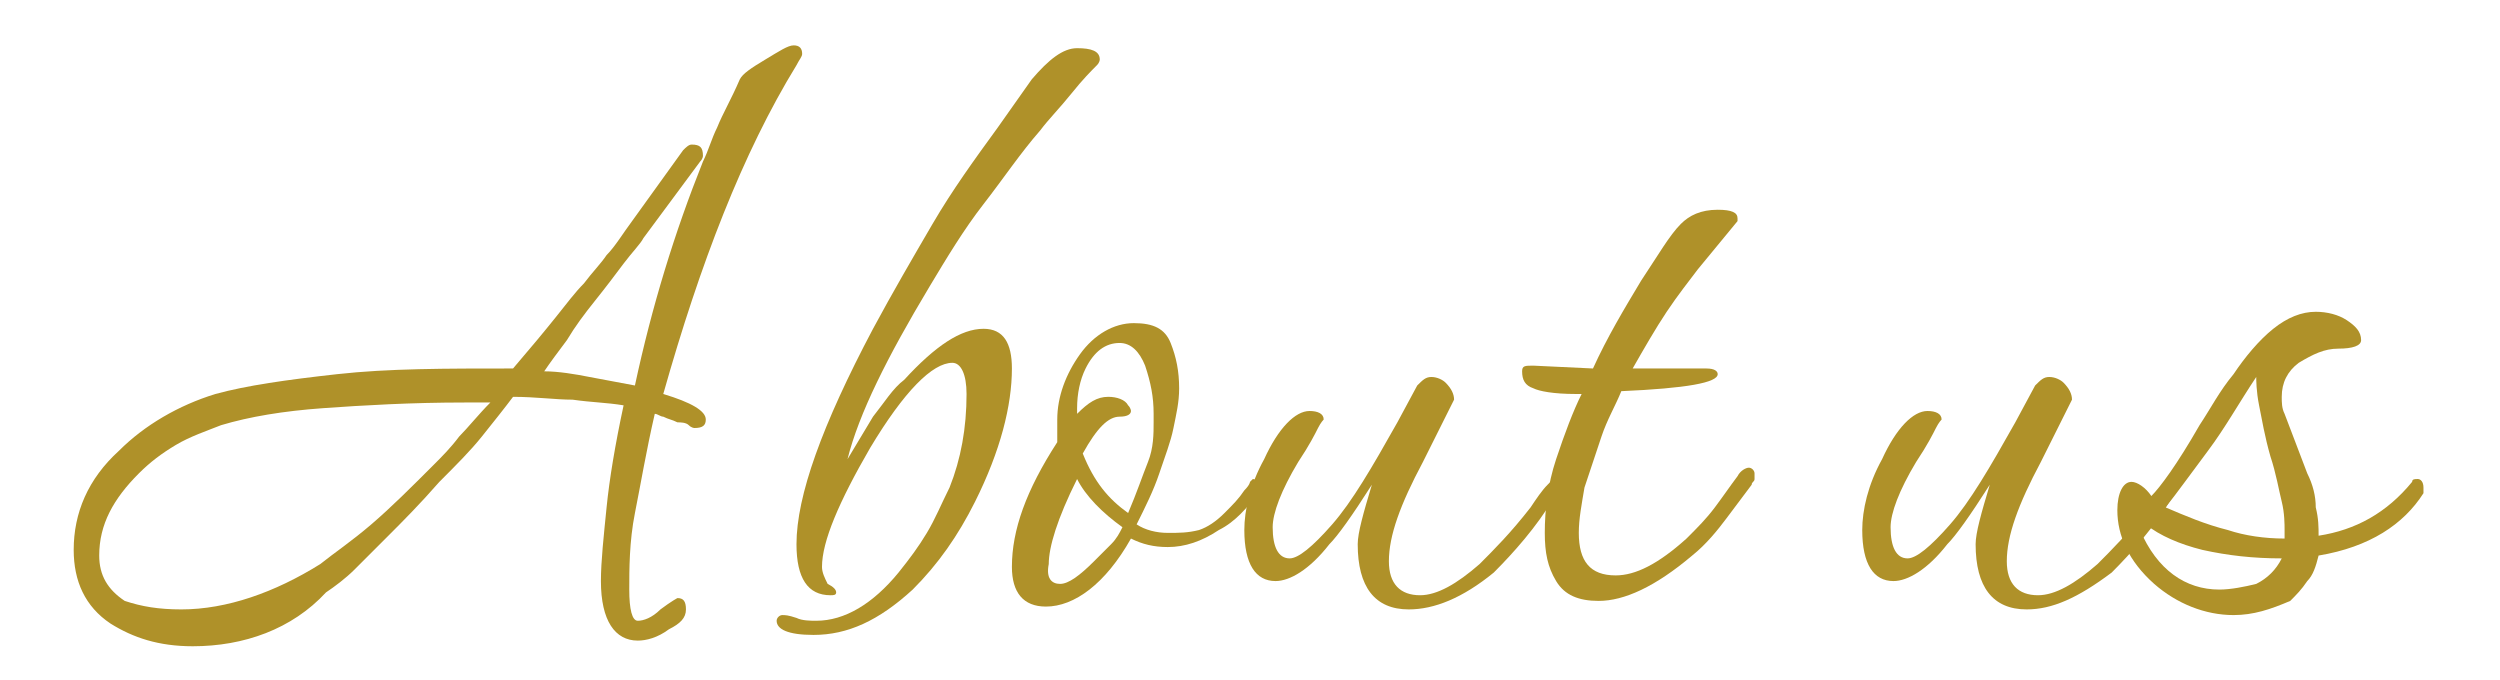
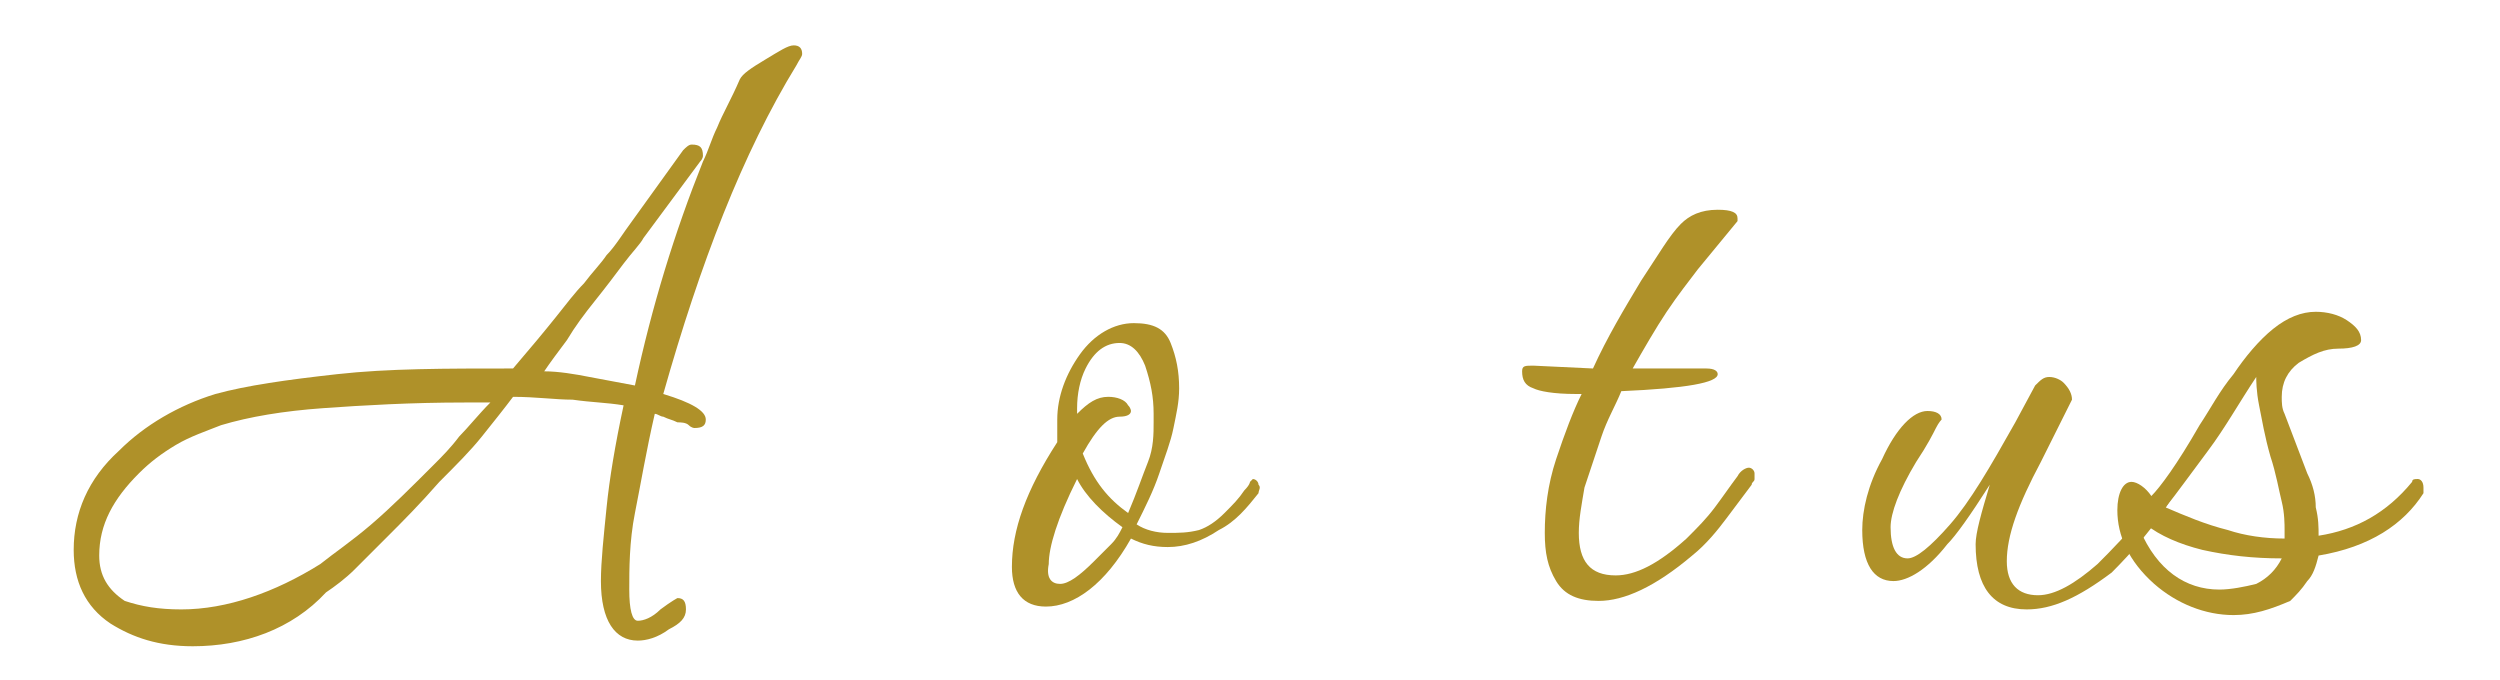
<svg xmlns="http://www.w3.org/2000/svg" version="1.1" id="Ebene_1" x="0px" y="0px" viewBox="0 0 88.2 24" style="enable-background:new 0 0 88.2 24;" xml:space="preserve">
  <style type="text/css">
	.st0{fill:#AF9129;}
</style>
  <g>
    <path class="st0" d="M6.8,22.8c-1.2,0-2.1-0.3-2.9-0.8c-0.9-0.6-1.3-1.5-1.3-2.6c0-1.3,0.5-2.5,1.6-3.5c0.9-0.9,2.1-1.6,3.4-2   c1.1-0.3,2.5-0.5,4.3-0.7c1.8-0.2,3.8-0.2,6.2-0.2c0.6-0.7,1.1-1.3,1.5-1.8s0.7-0.9,1-1.2c0.3-0.4,0.6-0.7,0.8-1   c0.3-0.3,0.6-0.8,0.9-1.2l1.8-2.5c0.1-0.1,0.2-0.2,0.3-0.2c0.3,0,0.4,0.1,0.4,0.4c0,0,0,0.1-0.1,0.2l-2,2.7   c-0.1,0.2-0.4,0.5-0.7,0.9c-0.3,0.4-0.6,0.8-1,1.3c-0.4,0.5-0.7,0.9-1,1.4c-0.3,0.4-0.6,0.8-0.8,1.1c0.5,0,1.1,0.1,1.6,0.2   c0.5,0.1,1.1,0.2,1.6,0.3c0.6-2.8,1.4-5.4,2.4-7.9c0.2-0.4,0.3-0.8,0.5-1.2c0.2-0.5,0.5-1,0.8-1.7c0.1-0.2,0.4-0.4,0.9-0.7   c0.5-0.3,0.8-0.5,1-0.5c0.2,0,0.3,0.1,0.3,0.3c0,0.1-0.1,0.2-0.2,0.4c-1.9,3.1-3.4,7-4.7,11.6c1,0.3,1.5,0.6,1.5,0.9   c0,0.2-0.1,0.3-0.4,0.3c0,0-0.1,0-0.2-0.1c-0.1-0.1-0.3-0.1-0.4-0.1c-0.2-0.1-0.3-0.1-0.5-0.2c-0.1,0-0.2-0.1-0.3-0.1   c-0.3,1.3-0.5,2.5-0.7,3.5c-0.2,1-0.2,2-0.2,2.7c0,0.7,0.1,1.1,0.3,1.1c0.2,0,0.5-0.1,0.8-0.4c0.4-0.3,0.6-0.4,0.6-0.4   c0.2,0,0.3,0.1,0.3,0.4s-0.2,0.5-0.6,0.7c-0.4,0.3-0.8,0.4-1.1,0.4c-0.8,0-1.3-0.7-1.3-2.1c0-0.7,0.1-1.6,0.2-2.6   c0.1-1,0.3-2.2,0.6-3.6c-0.6-0.1-1.1-0.1-1.8-0.2c-0.6,0-1.3-0.1-2.1-0.1c-0.3,0.4-0.7,0.9-1.1,1.4c-0.4,0.5-0.9,1-1.5,1.6   c-0.7,0.8-1.3,1.4-1.8,1.9c-0.5,0.5-0.9,0.9-1.2,1.2c-0.3,0.3-0.7,0.6-1,0.8C10.3,22.2,8.6,22.8,6.8,22.8z M6.4,21.5   c1.6,0,3.3-0.6,4.9-1.6c0.5-0.4,1.1-0.8,1.8-1.4c0.7-0.6,1.4-1.3,2.2-2.1c0.3-0.3,0.6-0.6,0.9-1c0.3-0.3,0.7-0.8,1.1-1.2h-0.9   c-1.9,0-3.6,0.1-5,0.2c-1.4,0.1-2.6,0.3-3.6,0.6c-0.5,0.2-1.1,0.4-1.6,0.7c-0.5,0.3-0.9,0.6-1.3,1c-0.9,0.9-1.4,1.8-1.4,2.9   c0,0.7,0.3,1.2,0.9,1.6C5,21.4,5.6,21.5,6.4,21.5z" />
-     <path class="st0" d="M28.7,22.4c-0.9,0-1.3-0.2-1.3-0.5c0-0.1,0.1-0.2,0.2-0.2c0.1,0,0.2,0,0.5,0.1c0.2,0.1,0.5,0.1,0.7,0.1   c1,0,2-0.6,2.9-1.7c0.4-0.5,0.7-0.9,1-1.4c0.3-0.5,0.5-1,0.8-1.6c0.4-1,0.6-2.1,0.6-3.3c0-0.7-0.2-1.1-0.5-1.1c-0.7,0-1.7,1-2.9,3   c-1.1,1.9-1.7,3.3-1.7,4.2c0,0.2,0.1,0.4,0.2,0.6c0.2,0.1,0.3,0.2,0.3,0.3c0,0.1-0.1,0.1-0.2,0.1c-0.8,0-1.2-0.6-1.2-1.8   c0-1.7,0.9-4.2,2.7-7.6c0.7-1.3,1.4-2.5,2.1-3.7c0.7-1.2,1.5-2.3,2.3-3.4l1.2-1.7C37,2.1,37.5,1.7,38,1.7c0.5,0,0.8,0.1,0.8,0.4   c0,0,0,0.1-0.1,0.2c-0.2,0.2-0.5,0.5-0.9,1c-0.4,0.5-0.8,0.9-1.1,1.3c-0.7,0.8-1.3,1.7-2,2.6c-0.7,0.9-1.3,1.9-1.9,2.9   c-1.5,2.5-2.5,4.5-2.9,6.1c0.3-0.5,0.6-1,0.9-1.5c0.4-0.5,0.7-1,1.1-1.3c1.1-1.2,2-1.8,2.8-1.8c0.7,0,1,0.5,1,1.4   c0,1.3-0.4,2.9-1.3,4.7c-0.6,1.2-1.3,2.2-2.2,3.1C31,21.9,29.9,22.4,28.7,22.4z" />
    <path class="st0" d="M36.9,21.4c-0.8,0-1.2-0.5-1.2-1.4c0-1.3,0.5-2.7,1.6-4.4c0-0.1,0-0.2,0-0.4c0-0.1,0-0.3,0-0.4   c0-0.8,0.3-1.6,0.8-2.3c0.5-0.7,1.2-1.1,1.9-1.1c0.7,0,1.1,0.2,1.3,0.7c0.2,0.5,0.3,1,0.3,1.6c0,0.5-0.1,0.9-0.2,1.4   c-0.1,0.5-0.3,1-0.5,1.6c-0.2,0.6-0.5,1.2-0.8,1.8c0.3,0.2,0.7,0.3,1.1,0.3c0.4,0,0.7,0,1.1-0.1c0.3-0.1,0.6-0.3,0.9-0.6   c0.3-0.3,0.5-0.5,0.7-0.8c0.2-0.2,0.2-0.3,0.2-0.3c0,0,0.1-0.1,0.1-0.1c0.1,0,0.2,0.1,0.2,0.2c0.1,0.1,0,0.2,0,0.3   c-0.4,0.5-0.8,1-1.4,1.3c-0.6,0.4-1.2,0.6-1.8,0.6c-0.5,0-0.9-0.1-1.3-0.3C39,20.6,37.9,21.4,36.9,21.4z M37.4,20.6   c0.3,0,0.7-0.3,1.2-0.8c0.2-0.2,0.4-0.4,0.6-0.6c0.2-0.2,0.3-0.4,0.4-0.6c-0.7-0.5-1.3-1.1-1.6-1.7c-0.7,1.4-1,2.4-1,3   C36.9,20.4,37.1,20.6,37.4,20.6z M39.8,18.1c0.3-0.7,0.5-1.3,0.7-1.8c0.2-0.5,0.2-1,0.2-1.4v-0.3c0-0.6-0.1-1.1-0.3-1.7   c-0.2-0.5-0.5-0.8-0.9-0.8c-0.5,0-0.9,0.3-1.2,0.9c-0.2,0.4-0.3,0.9-0.3,1.4v0.2c0.4-0.4,0.7-0.6,1.1-0.6c0.3,0,0.6,0.1,0.7,0.3   c0.1,0.1,0.1,0.2,0.1,0.2c0,0.1-0.1,0.2-0.4,0.2c-0.4,0-0.8,0.4-1.3,1.3C38.6,17,39.1,17.6,39.8,18.1z" />
-     <path class="st0" d="M49.7,21.5c-1.2,0-1.8-0.8-1.8-2.3c0-0.4,0.2-1.1,0.5-2.1c-0.7,1.1-1.2,1.8-1.5,2.1c-0.7,0.9-1.4,1.3-1.9,1.3   c-0.7,0-1.1-0.6-1.1-1.8c0-0.7,0.2-1.6,0.7-2.5c0.5-1.1,1.1-1.7,1.6-1.7c0.3,0,0.5,0.1,0.5,0.3c0,0-0.1,0.1-0.2,0.3   c-0.1,0.2-0.3,0.6-0.7,1.2c-0.6,1-0.9,1.8-0.9,2.3c0,0.7,0.2,1.1,0.6,1.1c0.3,0,0.8-0.4,1.5-1.2s1.4-2,2.3-3.6l0.7-1.3   c0.2-0.2,0.3-0.3,0.5-0.3c0.2,0,0.4,0.1,0.5,0.2c0.2,0.2,0.3,0.4,0.3,0.6c0,0-0.1,0.2-0.3,0.6c-0.2,0.4-0.5,1-0.8,1.6   c-0.8,1.5-1.2,2.6-1.2,3.5c0,0.8,0.4,1.2,1.1,1.2c0.6,0,1.3-0.4,2.1-1.1c0.5-0.5,1.1-1.1,1.8-2c0.2-0.3,0.4-0.6,0.6-0.8   c0.2-0.2,0.3-0.3,0.3-0.3c0.1,0,0.1,0.1,0.1,0.2c0,0.1-0.1,0.3-0.2,0.6c-0.6,1-1.4,1.9-2.1,2.6C51.6,21.1,50.6,21.5,49.7,21.5z" />
    <path class="st0" d="M56.4,21.2c-0.7,0-1.2-0.2-1.5-0.7c-0.3-0.5-0.4-1-0.4-1.7c0-0.8,0.1-1.7,0.4-2.6c0.3-0.9,0.6-1.7,0.9-2.3   h-0.2c-0.8,0-1.3-0.1-1.5-0.2c-0.3-0.1-0.4-0.3-0.4-0.6c0-0.2,0.1-0.2,0.4-0.2l2.1,0.1c0.5-1.1,1.1-2.1,1.7-3.1   c0.6-0.9,1-1.6,1.4-2c0.3-0.3,0.7-0.5,1.3-0.5c0.5,0,0.7,0.1,0.7,0.3c0,0,0,0.1,0,0.1l-1.4,1.7c-0.3,0.4-0.7,0.9-1.1,1.5   c-0.4,0.6-0.8,1.3-1.2,2c0.2,0,0.5,0,0.7,0c0.2,0,0.4,0,0.5,0c0.1,0,0.2,0,0.3,0c0.1,0,0.2,0,0.4,0h0.7c0.3,0,0.4,0.1,0.4,0.2   c0,0.3-1.1,0.5-3.4,0.6c-0.2,0.5-0.5,1-0.7,1.6c-0.2,0.6-0.4,1.2-0.6,1.8c-0.1,0.6-0.2,1.1-0.2,1.6c0,1,0.4,1.5,1.3,1.5   c0.7,0,1.5-0.4,2.5-1.3c0.4-0.4,0.7-0.7,1-1.1c0.3-0.4,0.5-0.7,0.8-1.1c0.1-0.2,0.3-0.3,0.4-0.3c0.1,0,0.2,0.1,0.2,0.2   c0,0.1,0,0.2,0,0.2c0,0.1-0.1,0.1-0.1,0.2c-0.3,0.4-0.6,0.8-0.9,1.2c-0.3,0.4-0.7,0.9-1.2,1.3C58.4,20.7,57.3,21.2,56.4,21.2z" />
    <path class="st0" d="M71.5,21.5c-1.2,0-1.8-0.8-1.8-2.3c0-0.4,0.2-1.1,0.5-2.1c-0.7,1.1-1.2,1.8-1.5,2.1c-0.7,0.9-1.4,1.3-1.9,1.3   c-0.7,0-1.1-0.6-1.1-1.8c0-0.7,0.2-1.6,0.7-2.5c0.5-1.1,1.1-1.7,1.6-1.7c0.3,0,0.5,0.1,0.5,0.3c0,0-0.1,0.1-0.2,0.3   c-0.1,0.2-0.3,0.6-0.7,1.2c-0.6,1-0.9,1.8-0.9,2.3c0,0.7,0.2,1.1,0.6,1.1c0.3,0,0.8-0.4,1.5-1.2s1.4-2,2.3-3.6l0.7-1.3   c0.2-0.2,0.3-0.3,0.5-0.3c0.2,0,0.4,0.1,0.5,0.2c0.2,0.2,0.3,0.4,0.3,0.6c0,0-0.1,0.2-0.3,0.6c-0.2,0.4-0.5,1-0.8,1.6   c-0.8,1.5-1.2,2.6-1.2,3.5c0,0.8,0.4,1.2,1.1,1.2c0.6,0,1.3-0.4,2.1-1.1c0.5-0.5,1.1-1.1,1.8-2c0.2-0.3,0.4-0.6,0.6-0.8   c0.2-0.2,0.3-0.3,0.3-0.3c0.1,0,0.1,0.1,0.1,0.2c0,0.1-0.1,0.3-0.2,0.6c-0.6,1-1.4,1.9-2.1,2.6C73.3,21.1,72.4,21.5,71.5,21.5z" />
    <path class="st0" d="M78.8,21.7c-1,0-2-0.4-2.8-1.1c-0.9-0.8-1.3-1.7-1.3-2.6c0-0.6,0.2-1,0.5-1c0.2,0,0.5,0.2,0.7,0.5   c0.3-0.3,0.9-1.1,1.7-2.5c0.4-0.6,0.7-1.2,1.2-1.8c0.4-0.6,0.9-1.2,1.4-1.6c0.5-0.4,1-0.6,1.5-0.6c0.4,0,0.8,0.1,1.1,0.3   c0.3,0.2,0.5,0.4,0.5,0.7c0,0.2-0.3,0.3-0.8,0.3c-0.5,0-0.9,0.2-1.4,0.5c-0.4,0.3-0.6,0.7-0.6,1.2c0,0.2,0,0.4,0.1,0.6l0.8,2.1   c0.2,0.4,0.3,0.8,0.3,1.2c0.1,0.4,0.1,0.7,0.1,1c1.3-0.2,2.4-0.8,3.3-1.9c0-0.1,0.1-0.1,0.2-0.1c0.1,0,0.2,0.1,0.2,0.3   c0,0,0,0.1,0,0.1c0,0,0,0.1,0,0.1c-0.7,1.1-1.9,1.9-3.7,2.2c-0.1,0.4-0.2,0.7-0.4,0.9c-0.2,0.3-0.4,0.5-0.6,0.7   C80.1,21.5,79.5,21.7,78.8,21.7z M78.3,20.8c0.4,0,0.9-0.1,1.3-0.2c0.4-0.2,0.7-0.5,0.9-0.9c-1,0-1.9-0.1-2.8-0.3   c-0.8-0.2-1.5-0.5-2-0.9l-0.2,0.2C76.1,20.1,77.1,20.8,78.3,20.8z M80.6,19v-0.3c0-0.2,0-0.6-0.1-1c-0.1-0.4-0.2-1-0.4-1.6   c-0.2-0.7-0.3-1.3-0.4-1.8c-0.1-0.5-0.1-0.9-0.1-1c-0.6,0.9-1.1,1.8-1.7,2.6c-0.6,0.8-1.1,1.5-1.5,2c0.7,0.3,1.4,0.6,2.2,0.8   C79.2,18.9,79.9,19,80.6,19z" />
  </g>
</svg>